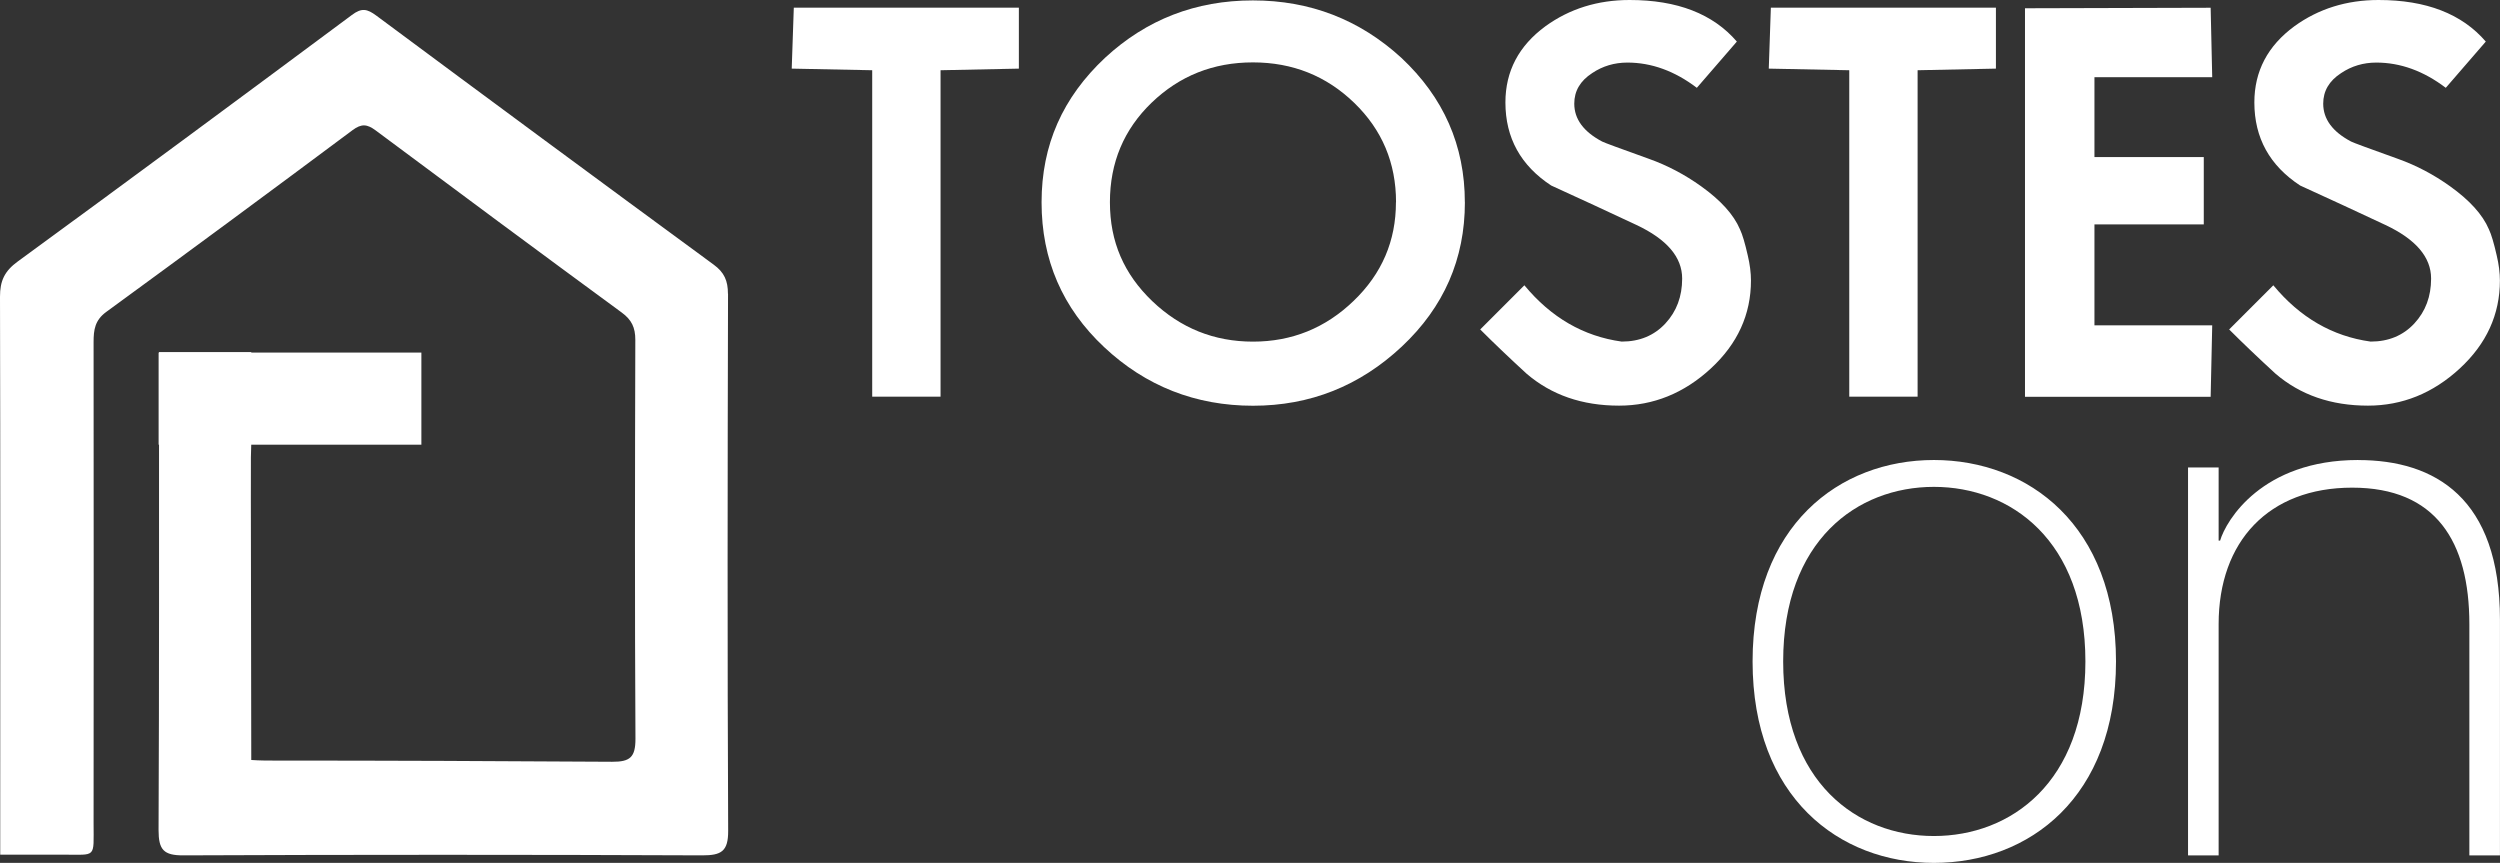
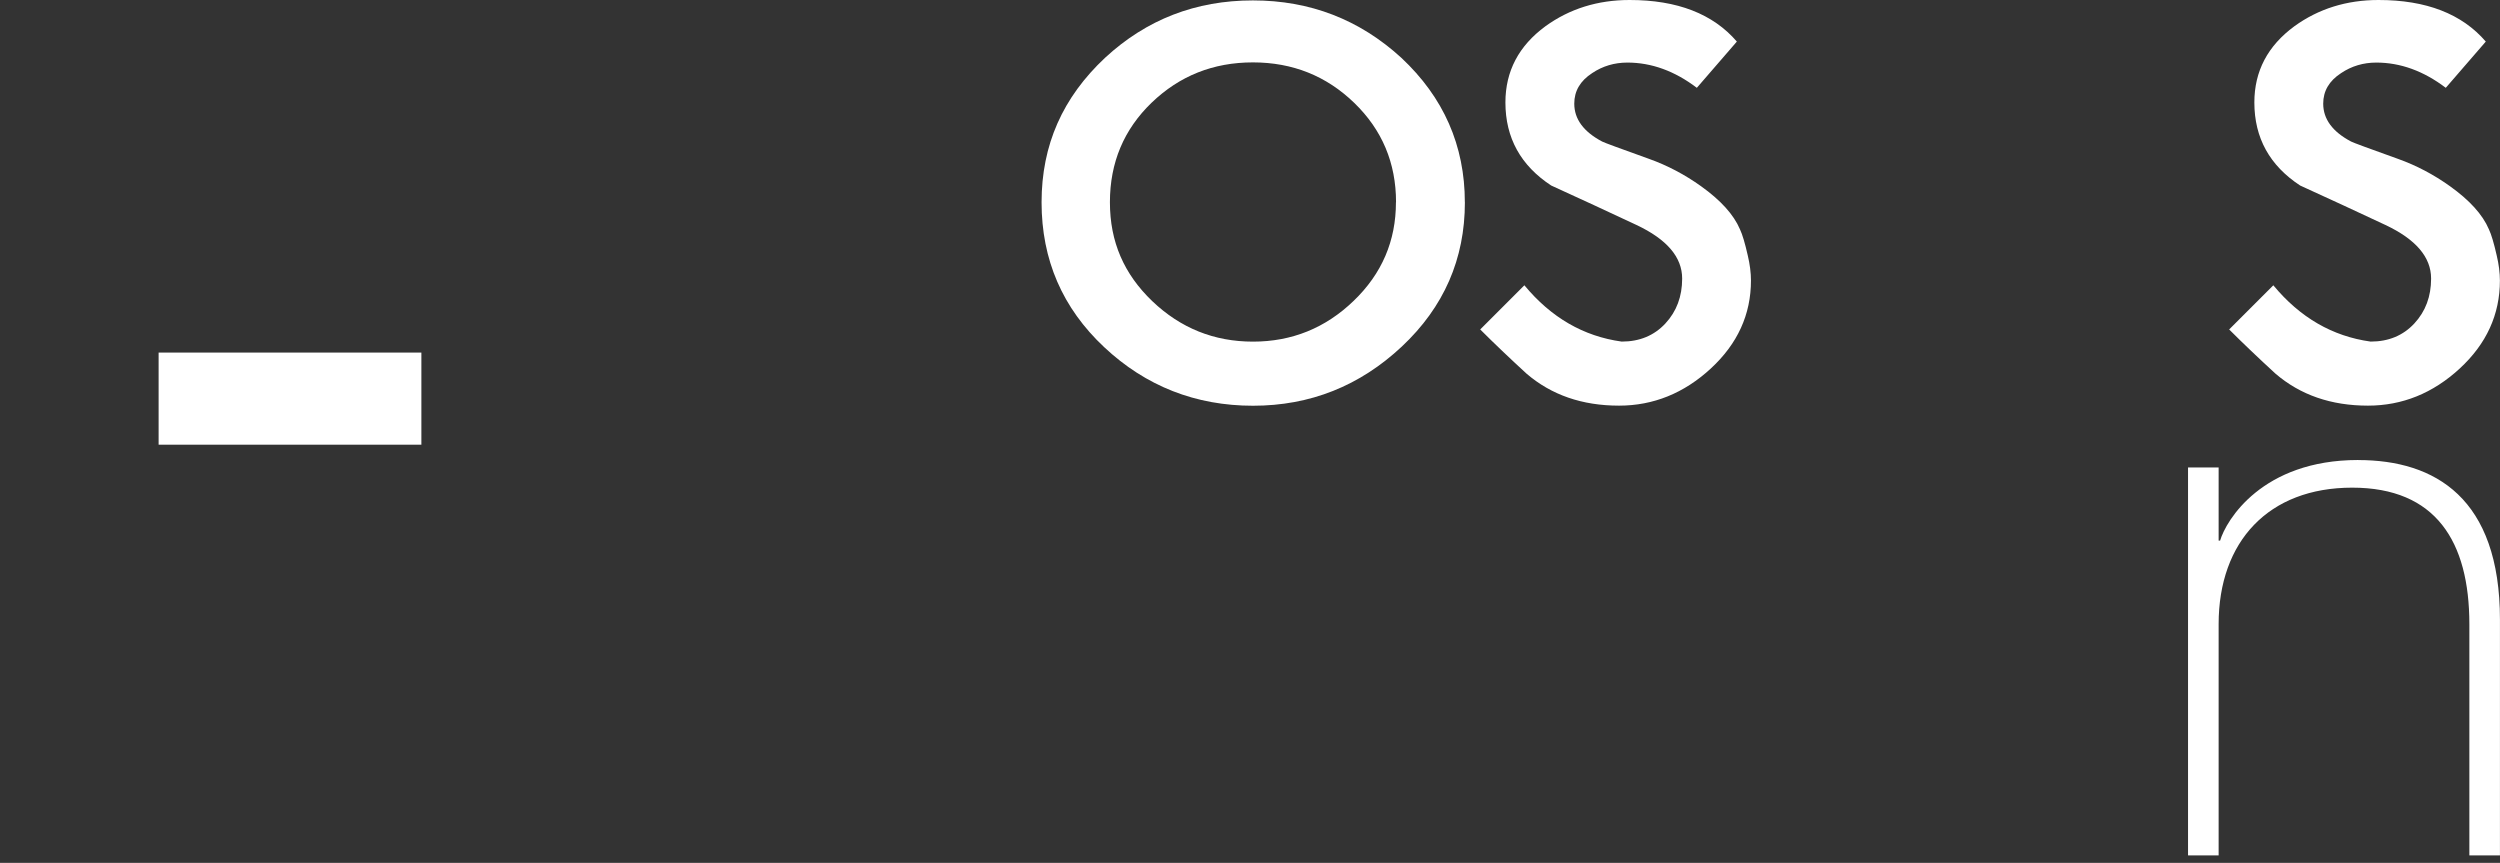
<svg xmlns="http://www.w3.org/2000/svg" id="Camada_2" viewBox="0 0 541.73 186.98">
  <rect x="0" y="0" width="541.73" height="186.98" fill="#333333" stroke="none" />
  <defs>
    <style>
      .cls-1 {
        fill: #fff;
      }
    </style>
  </defs>
  <g id="Camada_1-2" data-name="Camada_1">
    <g>
-       <polygon class="cls-1" points="220.8 14.87 203.81 15.22 203.81 85.96 189 85.96 189 15.22 171.56 14.87 172.01 1.66 220.78 1.66 220.78 14.87 220.8 14.87" />
      <path class="cls-1" d="M302.51,43.82c0-8.51-3.02-15.69-9.06-21.53-6.04-5.84-13.35-8.77-21.95-8.77s-15.89,2.91-21.93,8.71c-6.04,5.82-9.06,13-9.06,21.6s3.06,15.56,9.18,21.43c6.12,5.84,13.39,8.77,21.82,8.77s15.72-2.95,21.82-8.84c6.12-5.88,9.16-13,9.16-21.36ZM317.43,43.82c0,12.31-4.55,22.72-13.67,31.28-9.12,8.54-19.86,12.82-32.25,12.82s-23.22-4.22-32.25-12.7c-9.03-8.47-13.56-18.92-13.56-31.38s4.59-22.74,13.78-31.34C248.44,4.22,259.11.09,271.49.09s23.09,4.14,32.15,12.42c9.18,8.58,13.78,19.03,13.78,31.34l.02-.02Z" />
      <path class="cls-1" d="M379.42,60.78c0,7.37-2.91,13.73-8.71,19.08-5.8,5.35-12.44,8.04-19.88,8.04-7.98,0-14.66-2.31-20.05-6.94-3.64-3.34-6.99-6.53-10.03-9.57l9.57-9.57c5.78,6.98,12.81,11.06,21.09,12.2,3.88,0,7.03-1.31,9.46-3.92,2.44-2.63,3.64-5.86,3.64-9.74,0-4.63-3.3-8.51-9.92-11.62-6.14-2.89-12.31-5.73-18.46-8.54-6.6-4.33-9.92-10.32-9.92-18,0-6.77,2.89-12.26,8.67-16.51,5.24-3.79,11.32-5.69,18.24-5.69,10.33,0,18.07,3,23.24,9.01l-8.67,10.02c-4.79-3.64-9.81-5.47-15.05-5.47-2.8,0-5.35.75-7.63,2.28-2.59,1.68-3.88,3.88-3.88,6.62,0,3.34,2.01,6.08,6.04,8.21.45.24,3.84,1.49,10.15,3.75,4.03,1.44,7.78,3.43,11.28,5.93,4.25,3.04,7.07,6.14,8.43,9.33.54,1.14,1.1,3.04,1.7,5.69.45,1.9.69,3.73.69,5.47l-.02-.06Z" />
-       <polygon class="cls-1" points="432.52 14.87 415.53 15.22 415.53 85.96 400.72 85.96 400.72 15.22 383.28 14.87 383.73 1.66 432.5 1.66 432.5 14.87 432.52 14.87" />
-       <polygon class="cls-1" points="479.03 85.98 438.8 85.98 438.8 1.79 479.03 1.68 479.37 16.73 453.85 16.73 453.85 34.03 477.54 34.03 477.54 48.63 453.85 48.63 453.85 70.5 479.37 70.5 479.03 86 479.03 85.98" />
      <path class="cls-1" d="M541.71,60.78c0,7.37-2.91,13.73-8.71,19.08-5.8,5.35-12.44,8.04-19.88,8.04-7.98,0-14.66-2.31-20.05-6.94-3.64-3.34-6.99-6.53-10.03-9.57l9.57-9.57c5.78,6.98,12.81,11.06,21.09,12.2,3.88,0,7.03-1.31,9.46-3.92,2.44-2.63,3.64-5.86,3.64-9.74,0-4.63-3.3-8.51-9.92-11.62-6.14-2.89-12.31-5.73-18.46-8.54-6.6-4.33-9.92-10.32-9.92-18,0-6.77,2.89-12.26,8.67-16.51,5.24-3.79,11.32-5.69,18.24-5.69,10.33,0,18.07,3,23.24,9.01l-8.67,10.02c-4.79-3.64-9.81-5.47-15.05-5.47-2.8,0-5.35.75-7.63,2.28-2.59,1.68-3.88,3.88-3.88,6.62,0,3.34,2.01,6.08,6.04,8.21.45.24,3.84,1.49,10.15,3.75,4.03,1.44,7.78,3.43,11.28,5.93,4.25,3.04,7.07,6.14,8.43,9.33.54,1.14,1.1,3.04,1.7,5.69.45,1.9.69,3.73.69,5.47l-.02-.06Z" />
-       <path class="cls-1" d="M419.06,181.16c16.66,0,32.83-11.64,32.83-37.83s-16.17-37.83-32.83-37.83-32.66,11.64-32.66,37.83,16.01,37.83,32.66,37.83ZM419.06,186.98c-20.54,0-39.29-14.23-39.29-43.65s18.76-43.65,39.29-43.65,39.46,14.23,39.46,43.65-18.76,43.65-39.46,43.65Z" />
      <path class="cls-1" d="M511,99.69c16.66,0,30.72,8.24,30.72,34.59v51.08h-6.63v-50.11c0-17.94-7.28-29.58-25.39-29.58s-28.94,11.64-28.94,29.58v50.11h-6.63v-84.06h6.63v15.84h.32c1.29-4.36,9.06-17.46,29.92-17.46Z" />
-       <path class="cls-1" d="M157.74,63.66c0-2.81-.79-4.64-3.1-6.32-24.43-17.92-48.8-35.91-73.1-53.96-1.99-1.47-3.17-1.73-5.3-.13C52.19,21.13,28.07,38.97,3.86,56.65c-2.89,2.1-3.86,4.22-3.86,7.63.1,37.14.05,74.31.05,111.45v9.47h13.64c7.27-.03,6.59.89,6.59-6.77.03-34.78.03-69.54,0-104.32,0-2.65.29-4.72,2.73-6.51,17.87-13.04,35.66-26.18,53.39-39.4,1.94-1.44,3.15-1.31,4.99.05,17.74,13.22,35.5,26.39,53.34,39.48,2.15,1.57,2.94,3.25,2.94,5.9-.08,28.83-.13,57.66.03,86.48,0,3.99-1.18,4.98-5.04,4.96-24.53-.16-48.88-.26-73.41-.26-1.44,0-3.02,0-4.8-.13,0-13.19-.13-64.5-.08-65.6.26-7.53.08-15.06.08-22.77h-19.99v5.48c0,32.68.05,65.39-.1,98.08,0,4.28,1.1,5.51,5.43,5.48,37.47-.16,74.91-.16,112.38,0,4.12,0,5.64-.84,5.62-5.32-.18-38.8-.13-77.56-.03-116.36v-.03Z" />
      <rect class="cls-1" x="34.37" y="76.4" width="56.94" height="19.96" />
    </g>
  </g>
</svg>